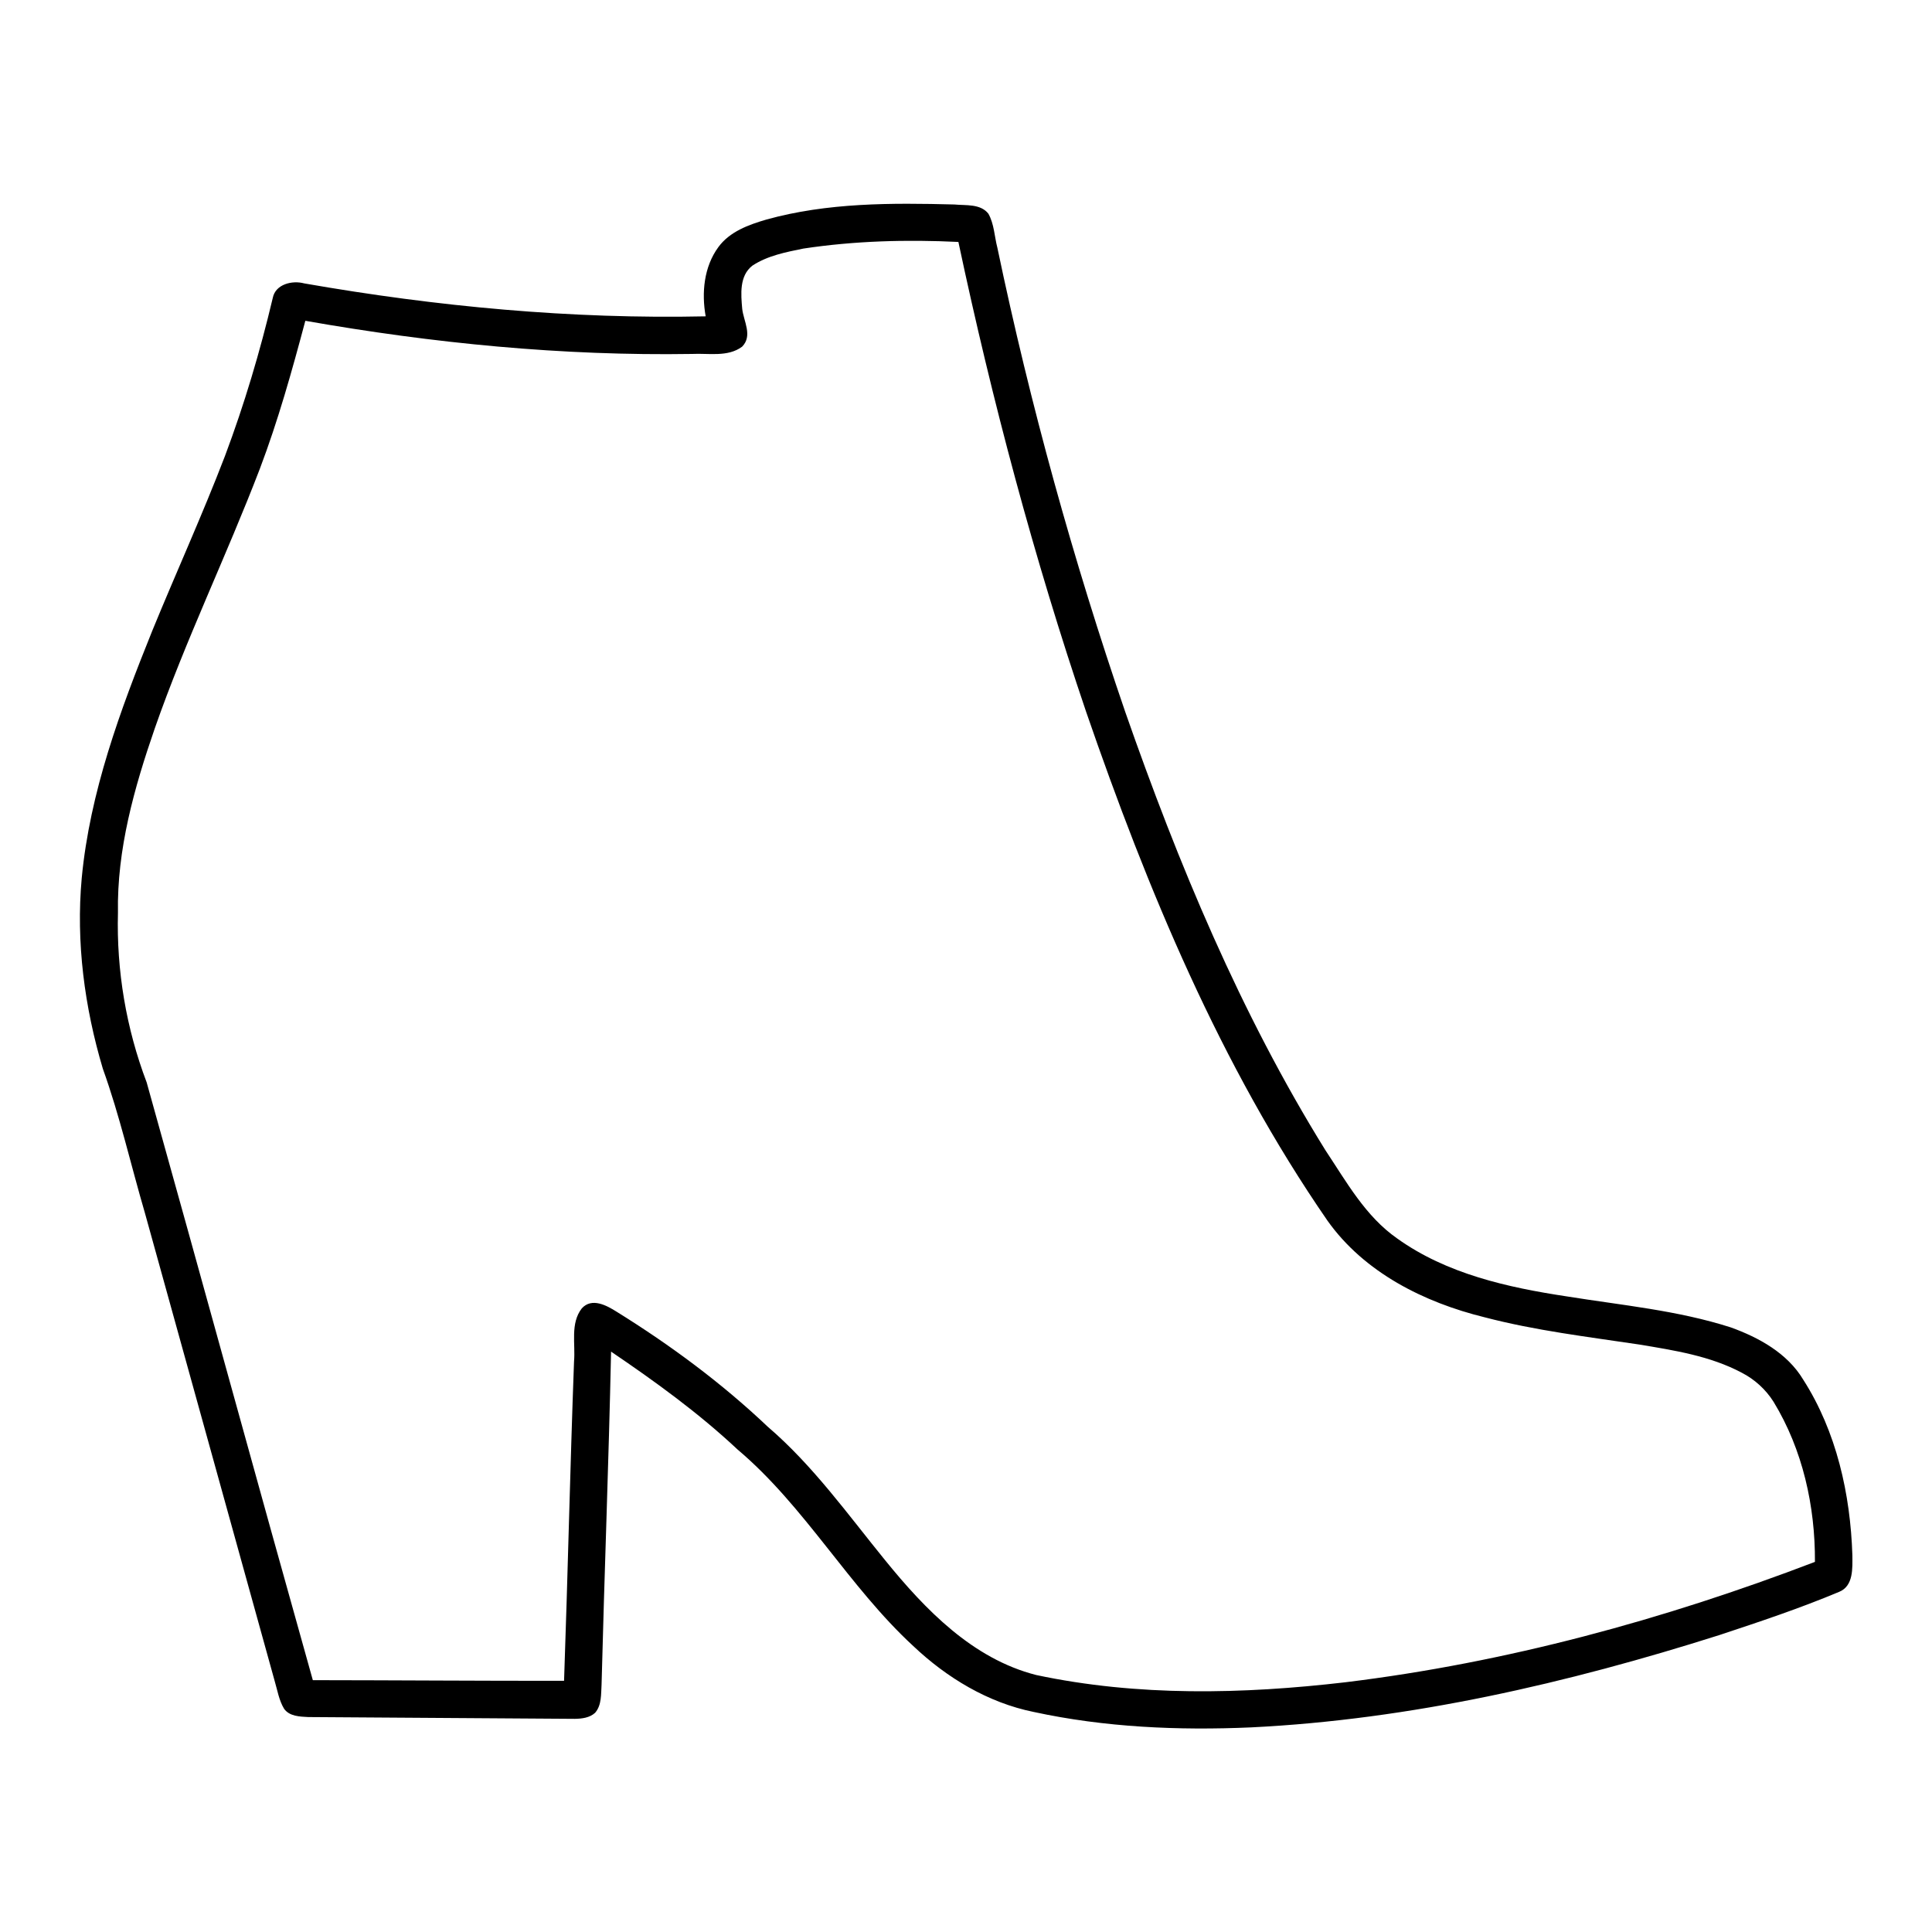
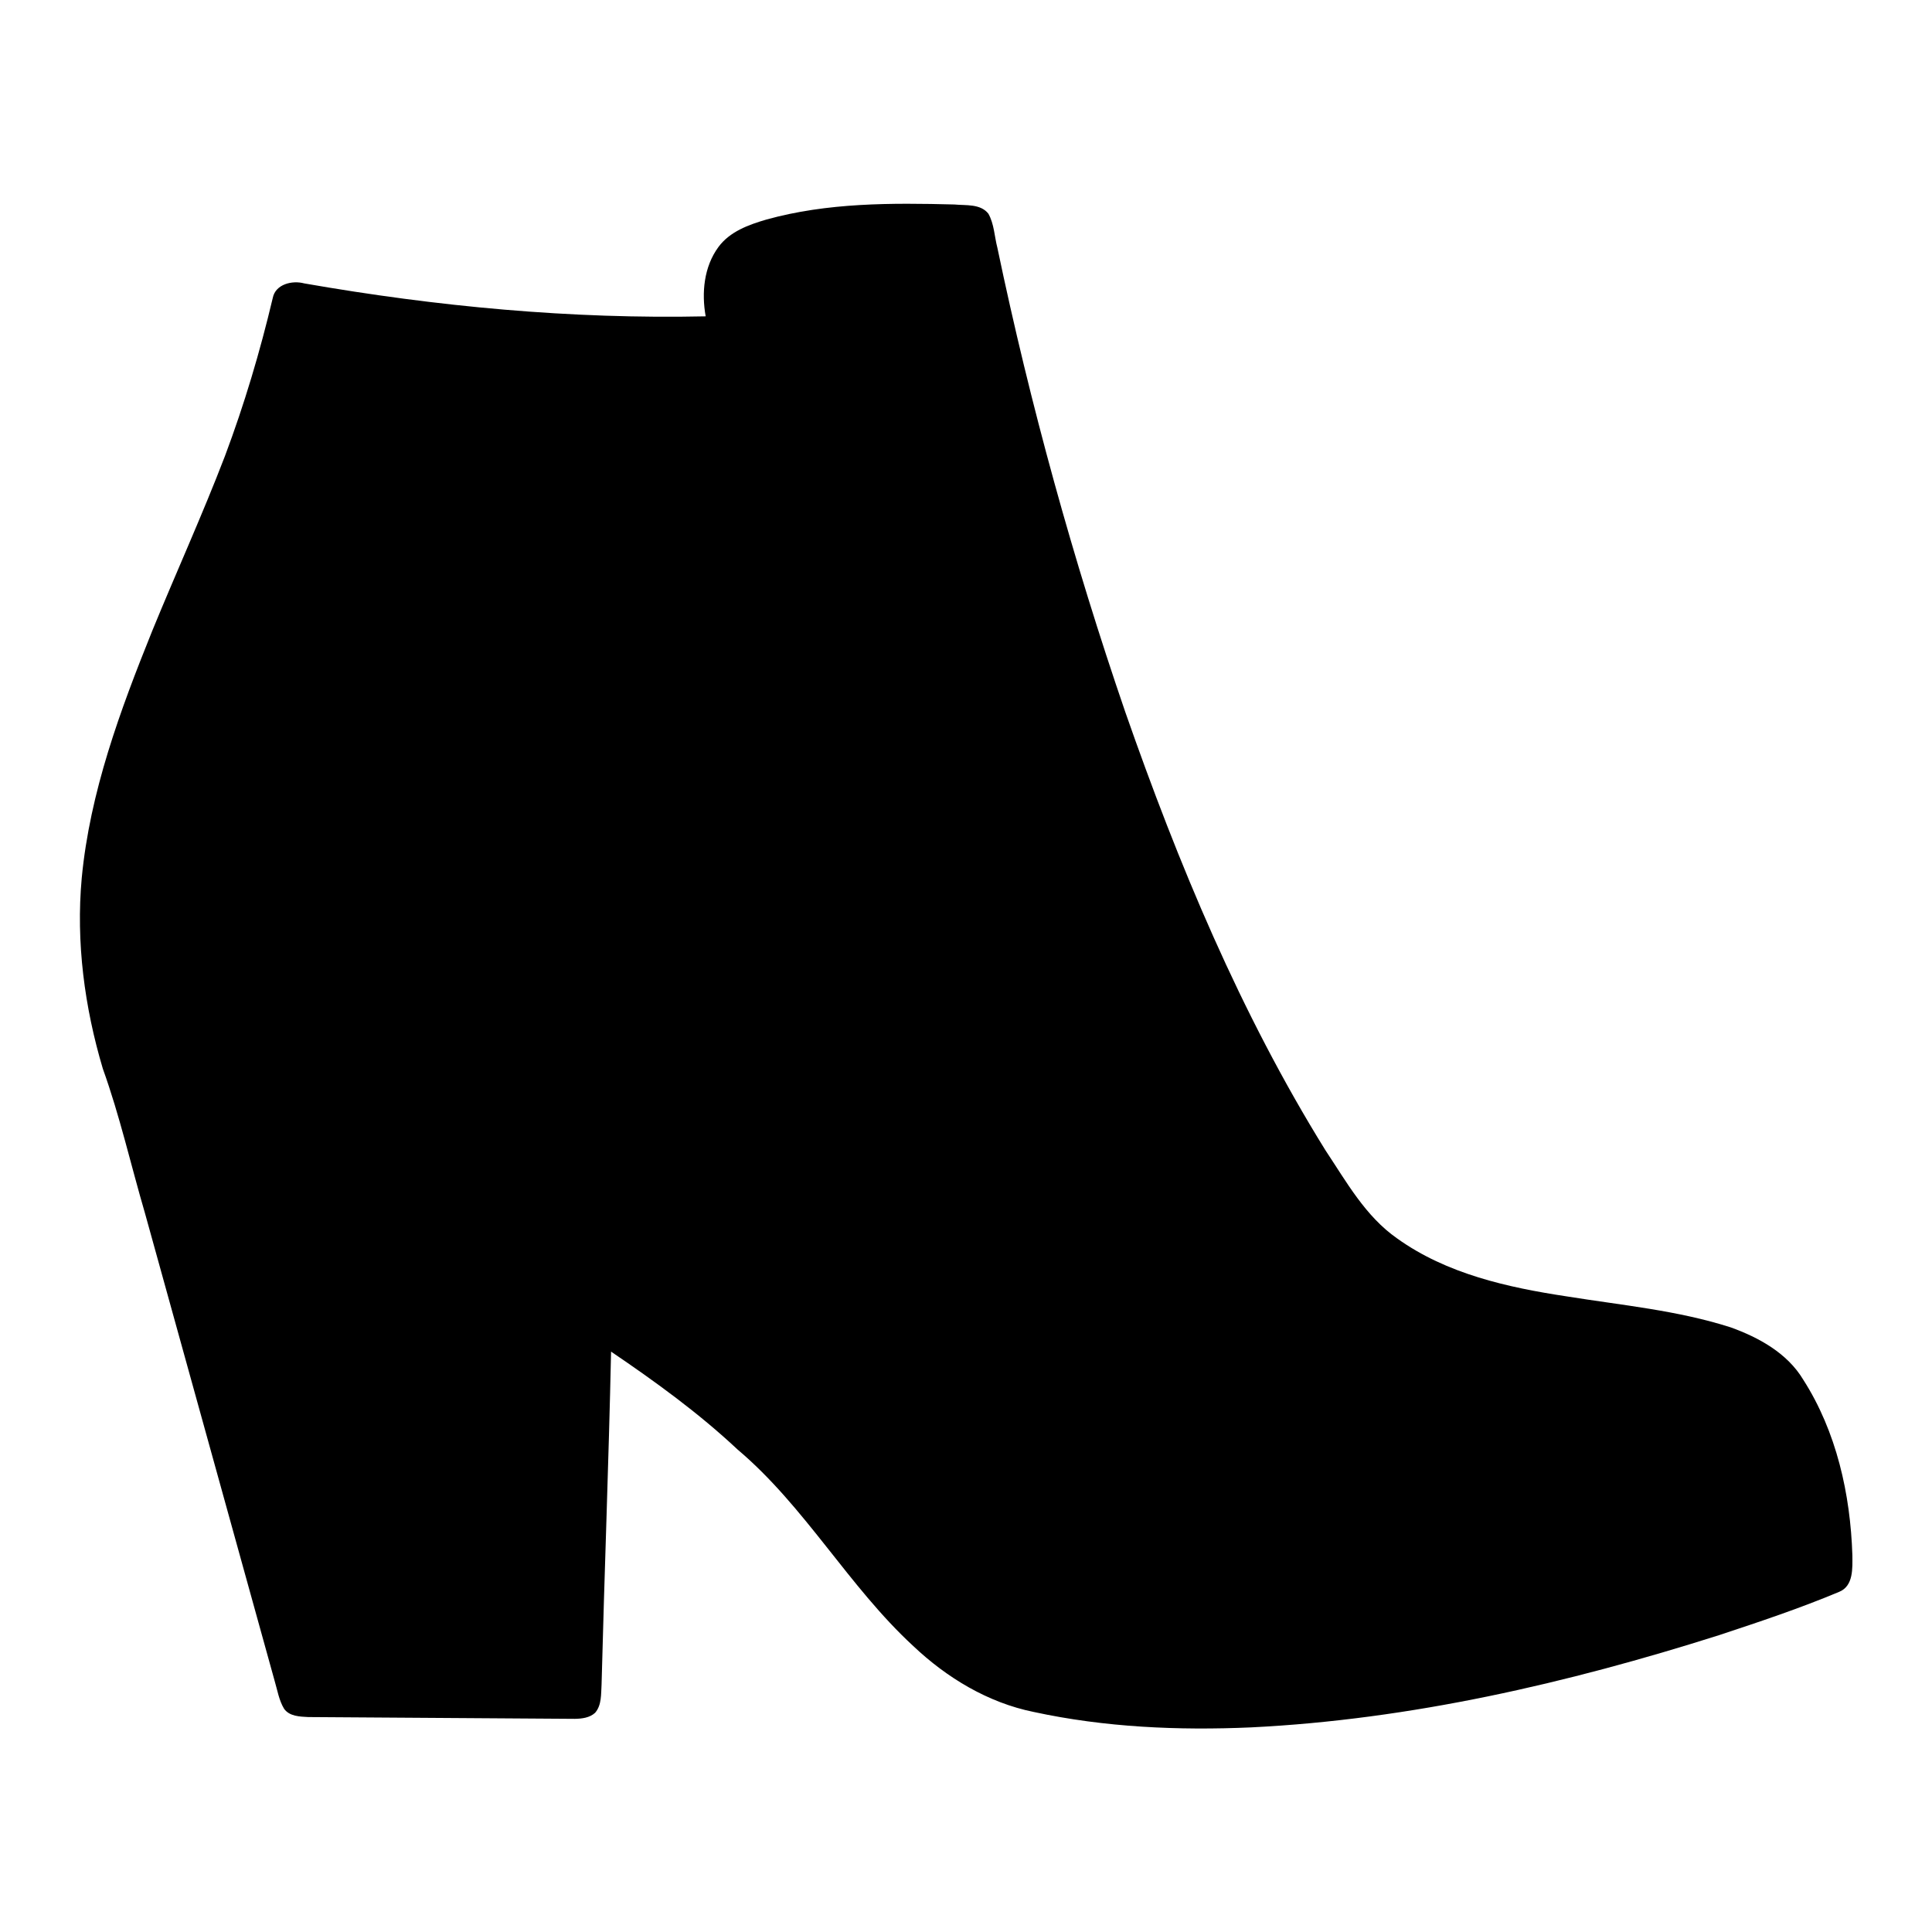
<svg xmlns="http://www.w3.org/2000/svg" fill="#000000" width="800px" height="800px" version="1.1" viewBox="144 144 512 512">
-   <path d="m347.08 202.19c16.184-4.504 33.18-4.434 49.836-4 3.023 0.305 6.883-0.25 9.008 2.43 1.555 2.742 1.605 6.035 2.391 9.039 8.715 41.652 20.082 82.754 33.887 123.01 14.055 40.227 30.527 79.875 53.051 116.16 5.562 8.352 10.59 17.5 19.012 23.375 13.121 9.402 29.293 12.988 44.98 15.359 14.531 2.336 29.32 3.688 43.398 8.199 7.477 2.691 15.004 6.832 19.215 13.836 8.836 13.785 12.523 30.371 13.039 46.57 0.02 3.398 0.324 8.133-3.496 9.684-10.391 4.363-21.09 7.93-31.789 11.469-40.215 12.754-81.781 22.367-124.04 24.453-19.277 0.848-38.742 0-57.637-4.09-12.09-2.449-23.012-9.047-31.902-17.461-17.199-15.852-28.656-36.961-46.59-52.105-10.328-9.684-21.816-17.996-33.504-25.926-0.625 29.422-1.773 58.824-2.519 88.238-0.16 2.519 0.062 5.43-1.711 7.477-1.441 1.328-3.5 1.57-5.371 1.602-23.551-0.16-47.109-0.332-70.664-0.473-2.219-0.113-4.949-0.191-6.371-2.168-1.379-2.266-1.781-4.938-2.527-7.438-11.457-41.312-22.914-82.613-34.359-123.93-3.738-12.758-6.66-25.766-11.164-38.281-4.859-16.312-7.144-33.523-5.594-50.52 2.156-22.773 10.188-44.445 18.68-65.508 6.34-15.477 13.281-30.711 19.277-46.34 5.129-13.664 9.301-27.68 12.668-41.887 0.715-3.688 5.199-4.723 8.359-3.859 35.098 6.137 70.715 9.492 106.37 8.727-1.121-6.238-0.473-13.137 3.375-18.367 3.004-4.094 8-5.906 12.695-7.277m9.844 7.68c-4.644 0.945-9.52 1.875-13.543 4.535-3.484 2.711-3.031 7.547-2.688 11.457 0.383 3.324 2.828 7.113-0.031 10.016-3.809 2.82-8.879 1.691-13.289 1.922-34.34 0.555-68.66-2.832-102.46-8.785-3.519 13.211-7.195 26.391-12.043 39.188-8.855 23.125-19.699 45.441-27.859 68.84-5.434 15.719-10.059 32.082-9.754 48.867-0.414 15.277 2.176 30.633 7.606 44.93 14.773 52.781 29.223 105.65 44.035 158.42 22.188 0.023 44.383 0.191 66.582 0.172 0.996-28.203 1.602-56.414 2.641-84.609 0.414-4.664-1.047-10.105 2.066-14.098 2.66-2.922 6.559-0.785 9.25 0.91 14.266 8.855 27.848 18.91 40.043 30.48 11.98 10.266 21.188 23.203 31.094 35.375 10.602 13.051 23.156 26.098 40.012 30.402 26.926 5.723 54.766 5.098 81.98 1.922 42.621-5.199 84.348-16.574 124.41-31.898 0.082-14.754-3.234-29.727-10.961-42.414-2.055-3.273-5.019-5.965-8.453-7.727-8.375-4.453-17.879-5.914-27.117-7.457-13.715-2.055-27.539-3.699-40.98-7.215-16.051-3.938-31.93-11.859-41.695-25.645-28.395-41.16-47.699-87.762-63.941-134.83-13.824-40.758-24.91-82.422-33.848-124.51-13.691-0.664-27.488-0.293-41.051 1.754z" />
+   <path d="m347.08 202.19c16.184-4.504 33.18-4.434 49.836-4 3.023 0.305 6.883-0.25 9.008 2.43 1.555 2.742 1.605 6.035 2.391 9.039 8.715 41.652 20.082 82.754 33.887 123.01 14.055 40.227 30.527 79.875 53.051 116.16 5.562 8.352 10.59 17.5 19.012 23.375 13.121 9.402 29.293 12.988 44.98 15.359 14.531 2.336 29.32 3.688 43.398 8.199 7.477 2.691 15.004 6.832 19.215 13.836 8.836 13.785 12.523 30.371 13.039 46.57 0.02 3.398 0.324 8.133-3.496 9.684-10.391 4.363-21.09 7.93-31.789 11.469-40.215 12.754-81.781 22.367-124.04 24.453-19.277 0.848-38.742 0-57.637-4.09-12.09-2.449-23.012-9.047-31.902-17.461-17.199-15.852-28.656-36.961-46.59-52.105-10.328-9.684-21.816-17.996-33.504-25.926-0.625 29.422-1.773 58.824-2.519 88.238-0.16 2.519 0.062 5.43-1.711 7.477-1.441 1.328-3.5 1.57-5.371 1.602-23.551-0.16-47.109-0.332-70.664-0.473-2.219-0.113-4.949-0.191-6.371-2.168-1.379-2.266-1.781-4.938-2.527-7.438-11.457-41.312-22.914-82.613-34.359-123.93-3.738-12.758-6.66-25.766-11.164-38.281-4.859-16.312-7.144-33.523-5.594-50.52 2.156-22.773 10.188-44.445 18.68-65.508 6.34-15.477 13.281-30.711 19.277-46.34 5.129-13.664 9.301-27.68 12.668-41.887 0.715-3.688 5.199-4.723 8.359-3.859 35.098 6.137 70.715 9.492 106.37 8.727-1.121-6.238-0.473-13.137 3.375-18.367 3.004-4.094 8-5.906 12.695-7.277m9.844 7.68z" />
</svg>